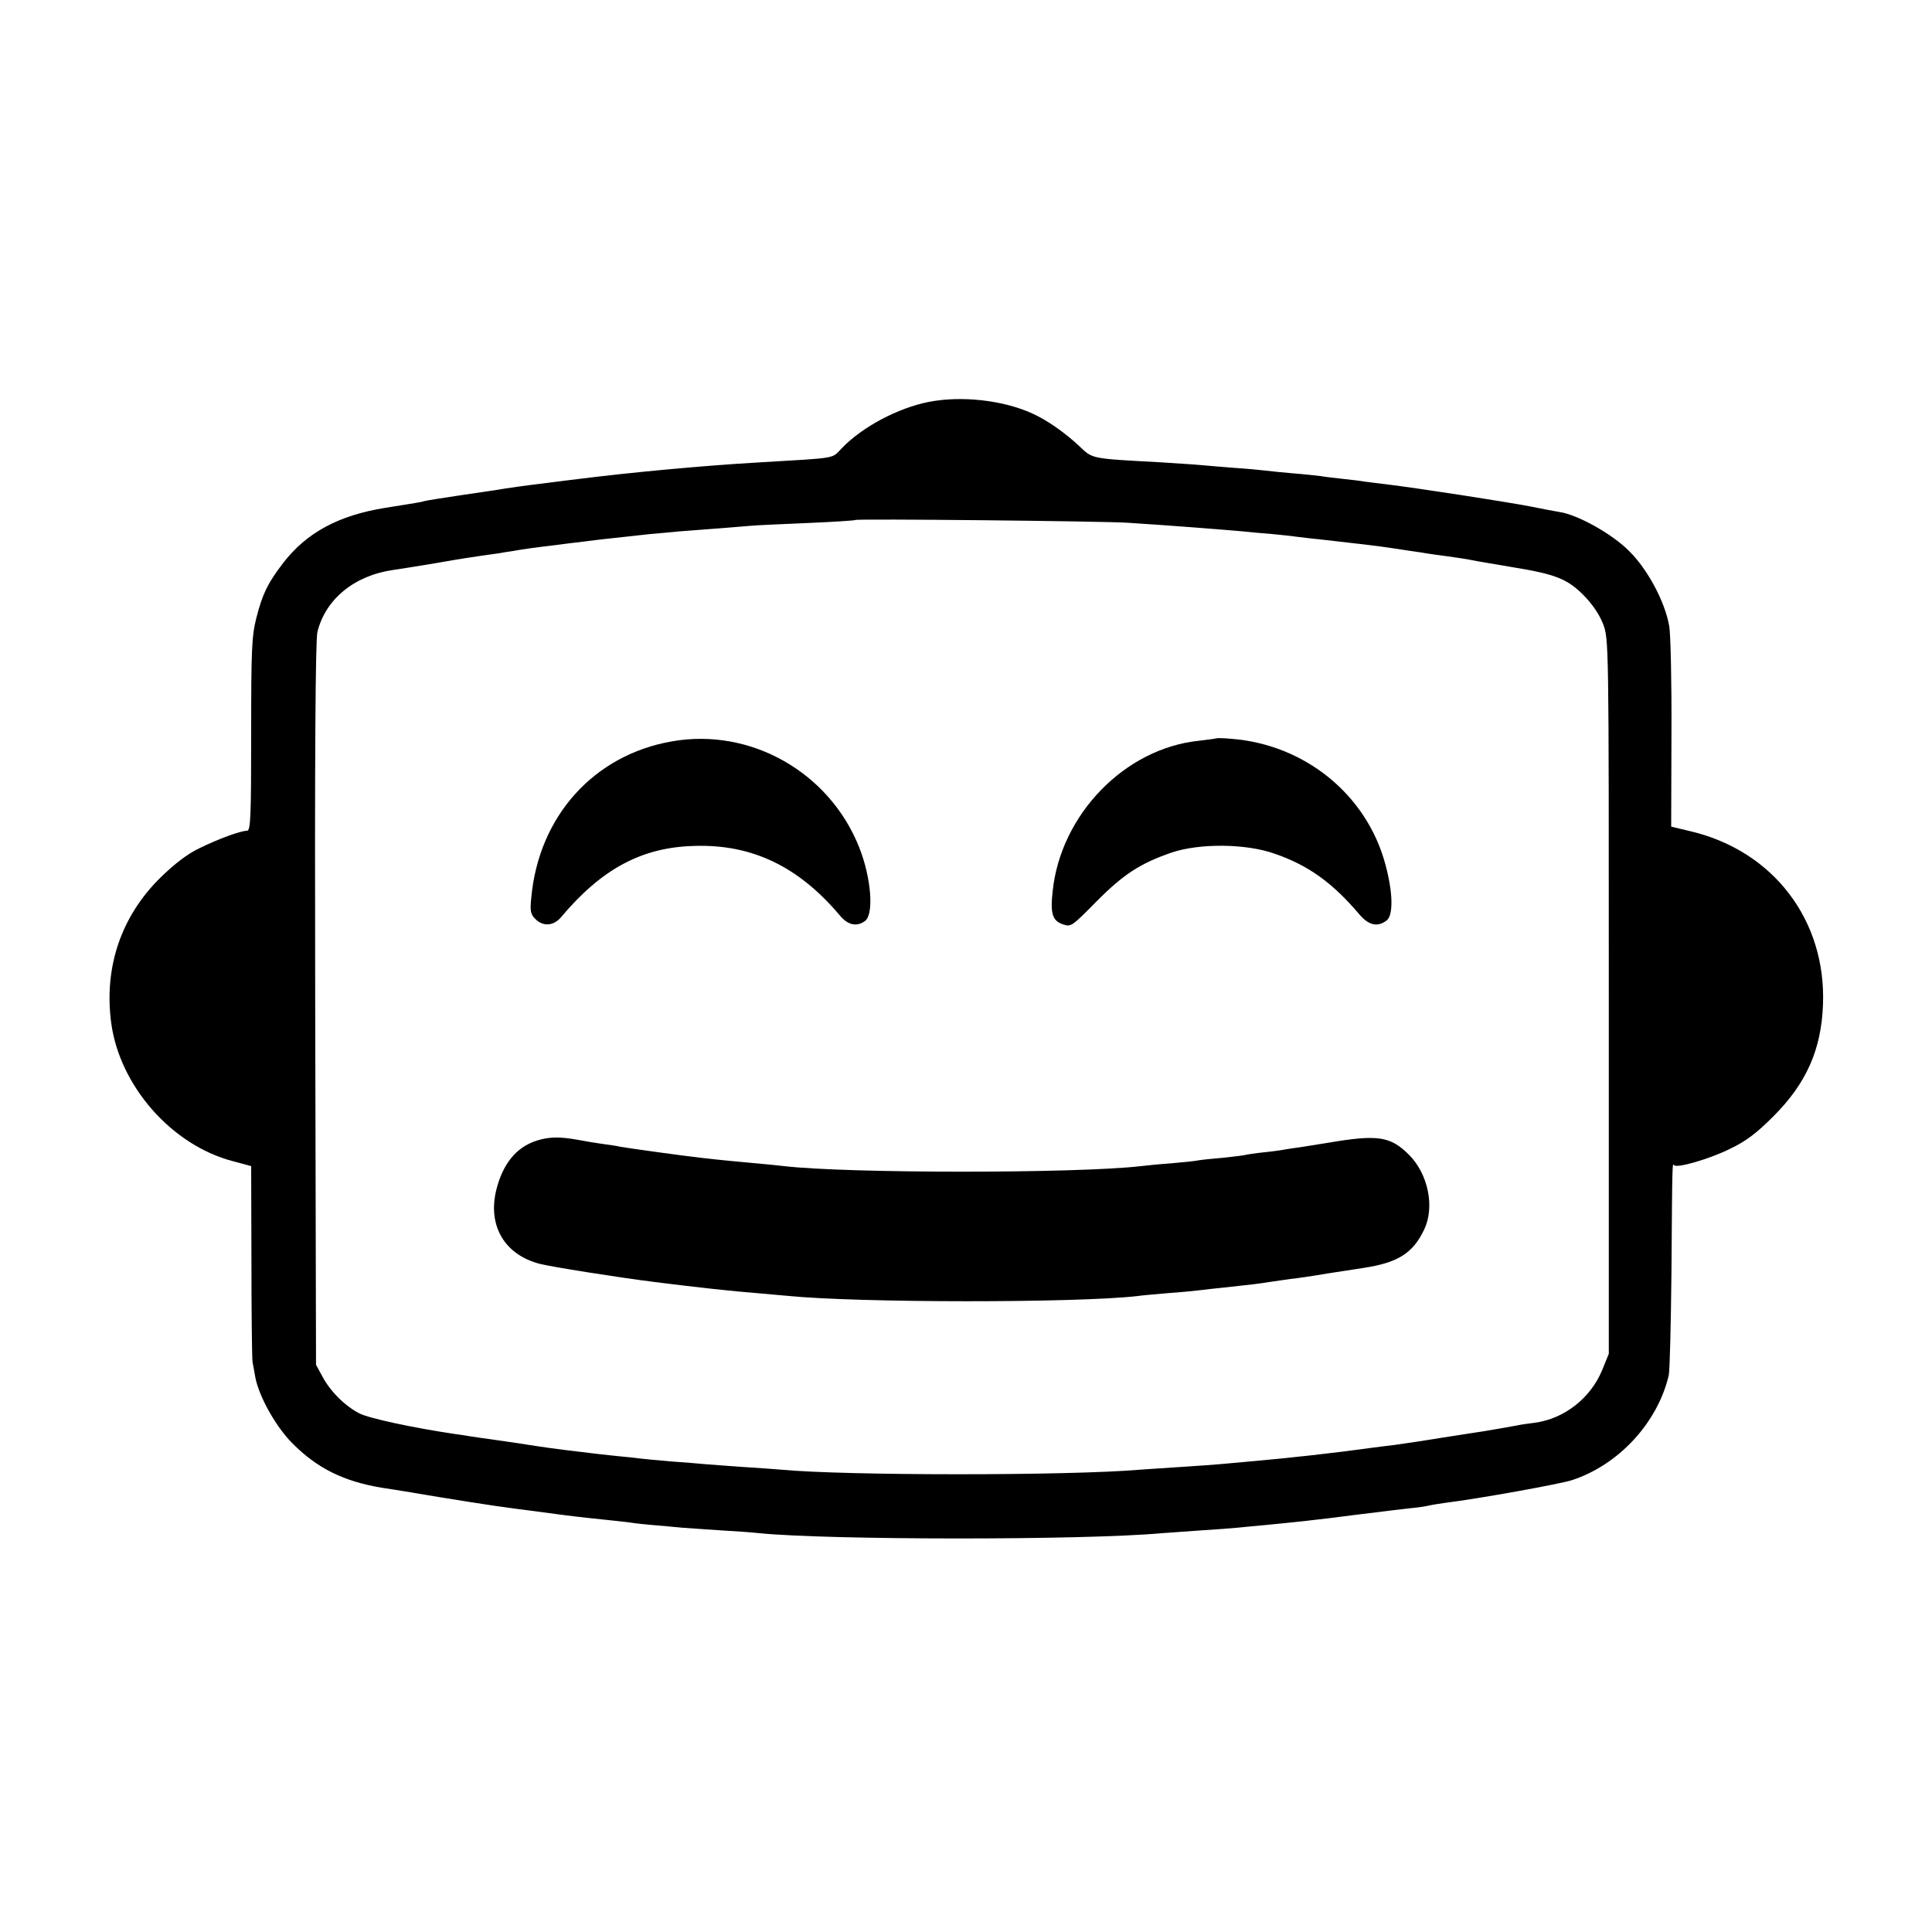
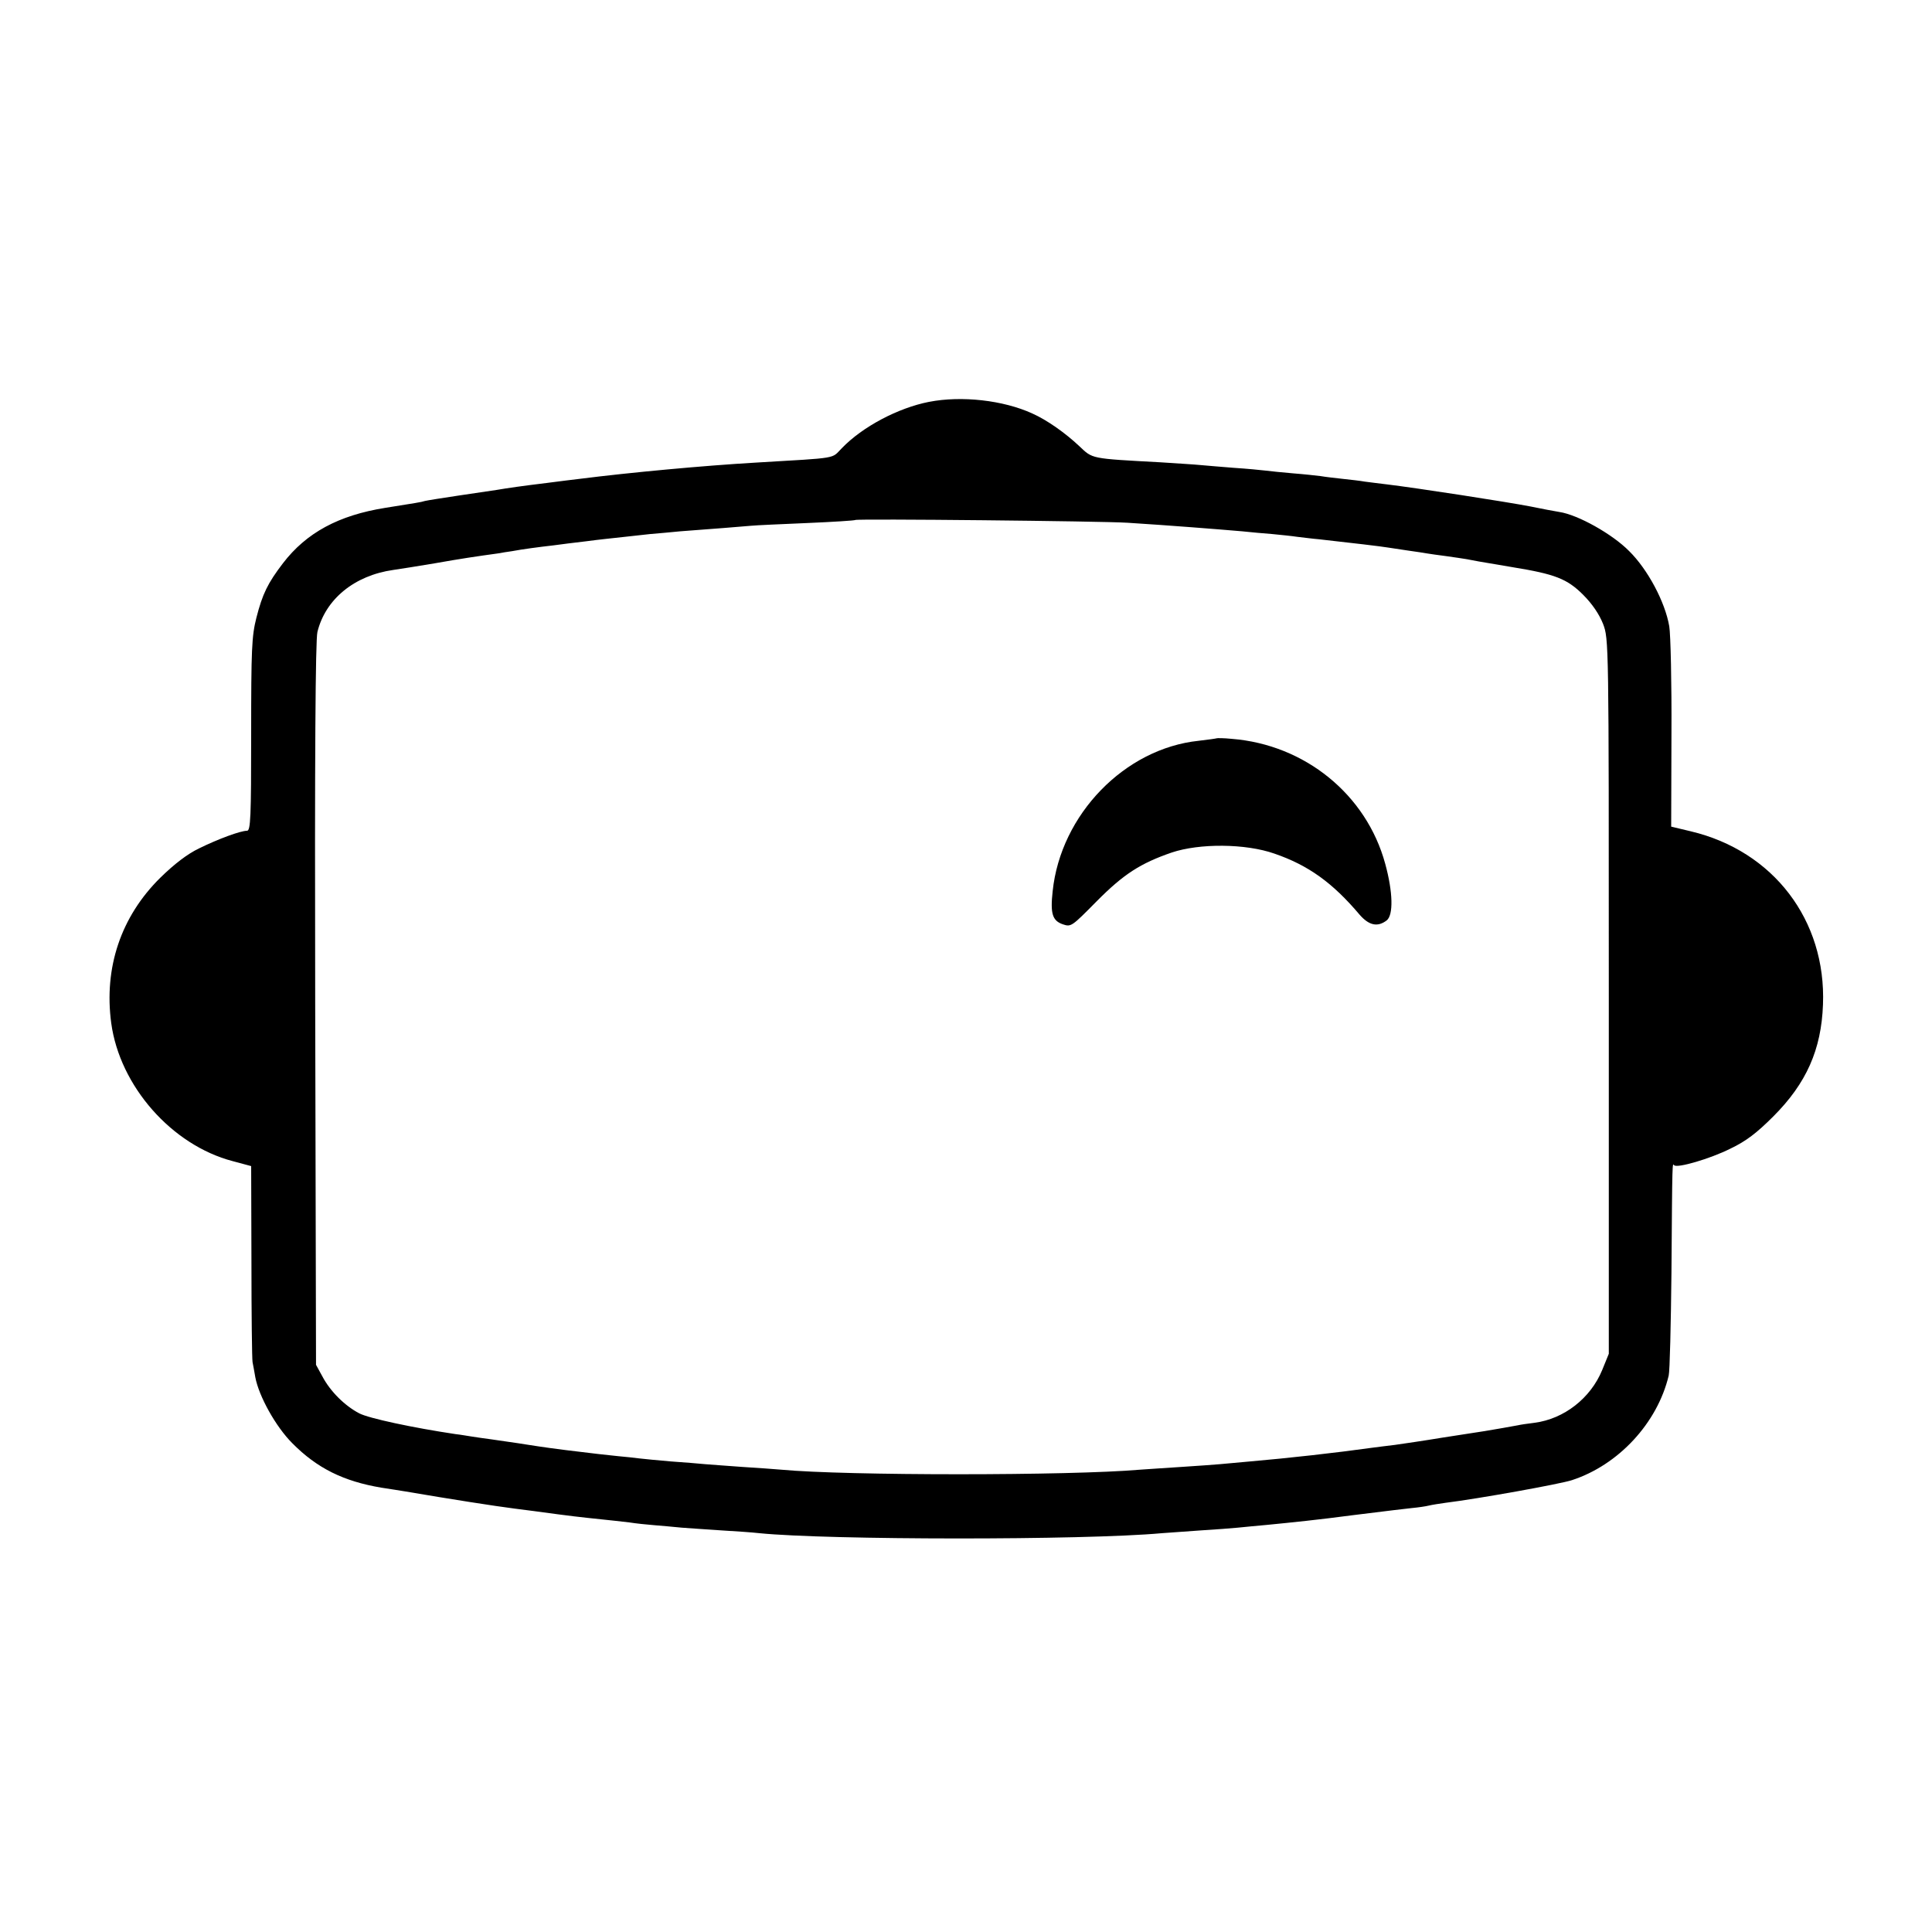
<svg xmlns="http://www.w3.org/2000/svg" version="1.0" width="700pt" height="700pt" viewBox="0 0 700 700" preserveAspectRatio="xMidYMid meet">
  <g transform="translate(0,700) scale(0.1,-0.1)" fill="#000000" stroke="none">
    <path d="M3366 5544 c-112 -22 -241 -90 -316 -168 -39 -39 -6 -34 -310 -52 -190 -11 -459 -36 -640 -59 -19 -2 -73 -9 -120 -15 -90 -11 -139 -18 -180 -25 -14 -2 -74 -11 -135 -20 -60 -9 -117 -18 -125 -20 -16 -5 -32 -7 -144 -25 -169 -27 -286 -90 -371 -201 -55 -72 -74 -111 -96 -197 -17 -67 -19 -113 -19 -424 0 -299 -2 -348 -15 -348 -24 0 -105 -30 -174 -64 -42 -20 -90 -57 -140 -106 -143 -141 -205 -326 -178 -527 31 -228 219 -442 440 -500 l67 -18 1 -345 c0 -190 2 -354 4 -365 2 -11 7 -36 10 -55 13 -69 74 -179 134 -239 90 -91 186 -138 322 -161 35 -5 75 -12 89 -14 164 -28 324 -53 395 -62 22 -3 54 -7 70 -9 82 -11 103 -14 145 -19 25 -3 70 -8 100 -11 30 -3 75 -8 100 -11 25 -4 65 -8 90 -10 25 -2 70 -6 100 -9 30 -2 96 -7 145 -10 50 -3 111 -7 136 -10 249 -25 1175 -26 1459 0 25 2 88 6 140 10 52 3 113 8 135 10 22 2 69 7 105 10 92 9 190 19 310 35 148 18 176 22 215 26 22 2 50 6 62 9 12 3 39 7 60 10 121 15 415 68 458 82 169 55 310 207 351 379 4 16 8 184 10 374 3 419 3 395 10 388 11 -11 129 23 203 60 57 27 96 57 156 117 120 120 174 242 180 405 12 306 -180 557 -479 628 l-71 17 1 336 c1 185 -3 361 -8 390 -15 88 -78 206 -145 272 -61 62 -186 132 -253 142 -19 3 -66 12 -105 20 -88 17 -412 67 -520 80 -27 3 -63 8 -80 10 -16 3 -52 7 -80 10 -27 3 -63 7 -80 10 -16 2 -61 7 -100 10 -38 3 -83 8 -100 10 -16 2 -68 7 -115 10 -47 4 -101 8 -120 10 -19 2 -84 6 -145 10 -257 14 -245 12 -295 59 -50 47 -116 94 -170 118 -105 48 -256 65 -374 42z m719 -438 c158 -10 321 -23 415 -31 30 -3 80 -8 110 -10 30 -3 71 -7 90 -10 19 -2 55 -7 80 -9 117 -13 227 -26 250 -30 14 -2 47 -7 73 -11 27 -4 57 -8 66 -10 10 -2 42 -6 71 -10 29 -4 62 -9 74 -11 25 -5 40 -8 166 -29 154 -25 198 -42 256 -100 33 -33 58 -70 72 -105 21 -55 21 -60 21 -1350 l0 -1295 -24 -59 c-42 -102 -138 -177 -245 -191 -25 -3 -52 -7 -60 -9 -26 -5 -84 -15 -120 -21 -19 -3 -89 -14 -155 -24 -66 -11 -142 -22 -170 -26 -27 -3 -63 -8 -80 -10 -136 -19 -306 -38 -445 -50 -41 -4 -91 -8 -110 -10 -19 -2 -82 -6 -140 -10 -58 -4 -125 -8 -150 -10 -253 -22 -1065 -22 -1299 0 -25 2 -89 7 -141 10 -52 4 -113 8 -135 10 -22 2 -78 7 -125 10 -47 4 -98 9 -115 11 -16 2 -50 6 -75 8 -42 4 -83 9 -190 22 -25 3 -85 11 -135 19 -49 8 -110 16 -135 20 -25 3 -56 8 -70 10 -14 2 -41 7 -60 9 -154 23 -313 57 -348 75 -52 27 -105 79 -134 134 l-23 42 -3 1305 c-2 913 1 1319 8 1350 29 119 134 205 275 225 22 3 90 14 150 24 96 17 150 25 230 36 11 2 34 6 50 8 37 7 97 15 150 21 22 3 76 10 120 15 44 6 103 12 130 15 28 3 73 8 100 11 28 2 77 7 110 10 111 8 220 17 255 20 19 2 112 6 205 10 94 4 172 9 174 11 5 5 895 -4 986 -10z" />
-     <path d="M2435 4314 c-283 -49 -483 -271 -510 -566 -5 -49 -3 -60 15 -78 28 -28 66 -25 93 7 147 175 292 253 482 258 209 7 378 -74 528 -252 29 -35 61 -42 91 -20 33 24 23 156 -21 267 -108 272 -393 434 -678 384z" />
    <path d="M4408 4325 c-2 -1 -31 -5 -65 -9 -268 -28 -500 -267 -529 -545 -9 -81 -1 -107 37 -120 30 -10 32 -8 122 83 98 99 159 138 272 177 101 34 268 33 373 -4 122 -42 210 -105 308 -221 34 -39 65 -46 98 -21 25 19 23 103 -5 205 -68 251 -291 432 -556 453 -29 3 -54 3 -55 2z" />
-     <path d="M1944 2867 c-75 -24 -124 -86 -147 -183 -29 -127 32 -230 158 -263 42 -11 289 -50 417 -66 158 -20 289 -34 368 -40 36 -3 86 -8 112 -10 257 -26 1050 -26 1268 -1 19 3 71 7 115 11 44 3 94 8 110 10 17 2 57 7 90 10 103 11 127 14 164 20 20 3 54 8 76 11 22 2 83 11 135 20 52 8 111 17 130 20 125 19 179 53 220 139 39 81 15 201 -55 271 -67 67 -113 74 -290 44 -38 -6 -83 -13 -100 -16 -16 -2 -41 -6 -55 -8 -14 -3 -50 -8 -80 -11 -30 -3 -62 -8 -70 -10 -8 -2 -44 -6 -80 -10 -36 -3 -75 -7 -87 -9 -12 -3 -56 -7 -100 -11 -43 -3 -91 -8 -108 -10 -229 -27 -1066 -27 -1295 0 -19 2 -64 7 -100 10 -67 6 -122 11 -200 20 -63 7 -265 35 -292 40 -12 3 -40 7 -63 10 -22 3 -65 10 -96 16 -63 11 -102 10 -145 -4z" />
+     <path d="M1944 2867 z" />
  </g>
</svg>